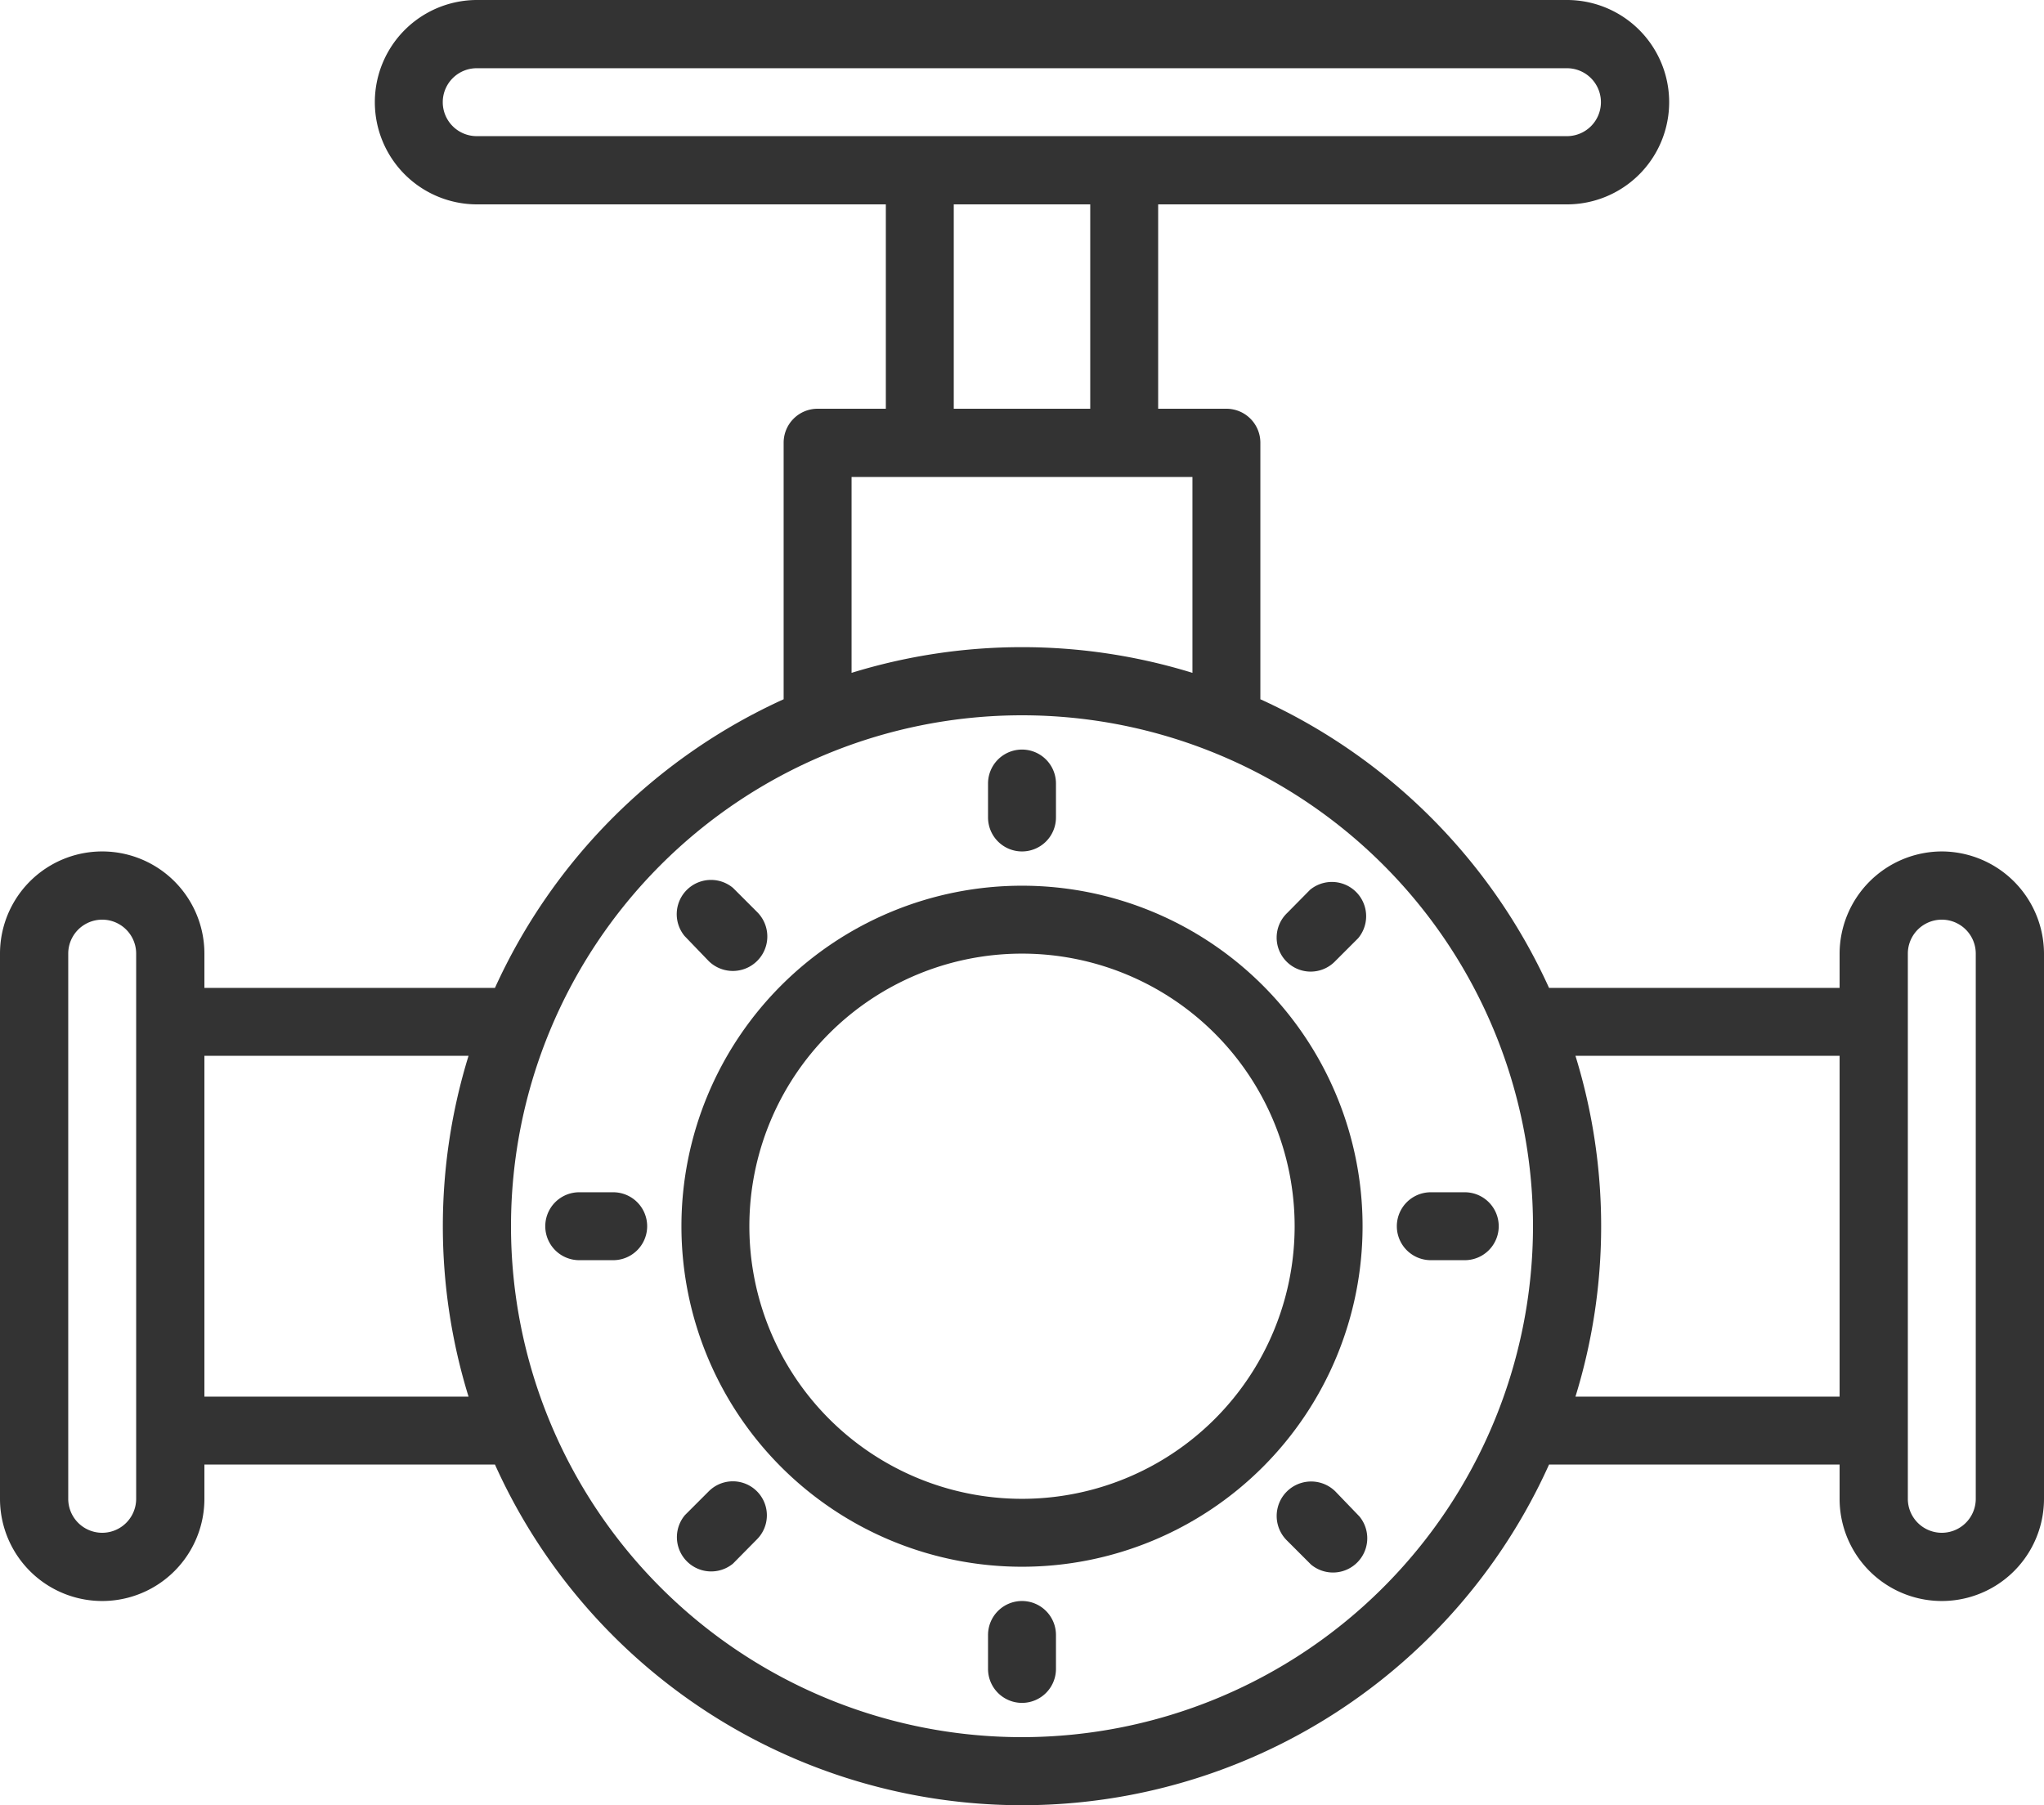
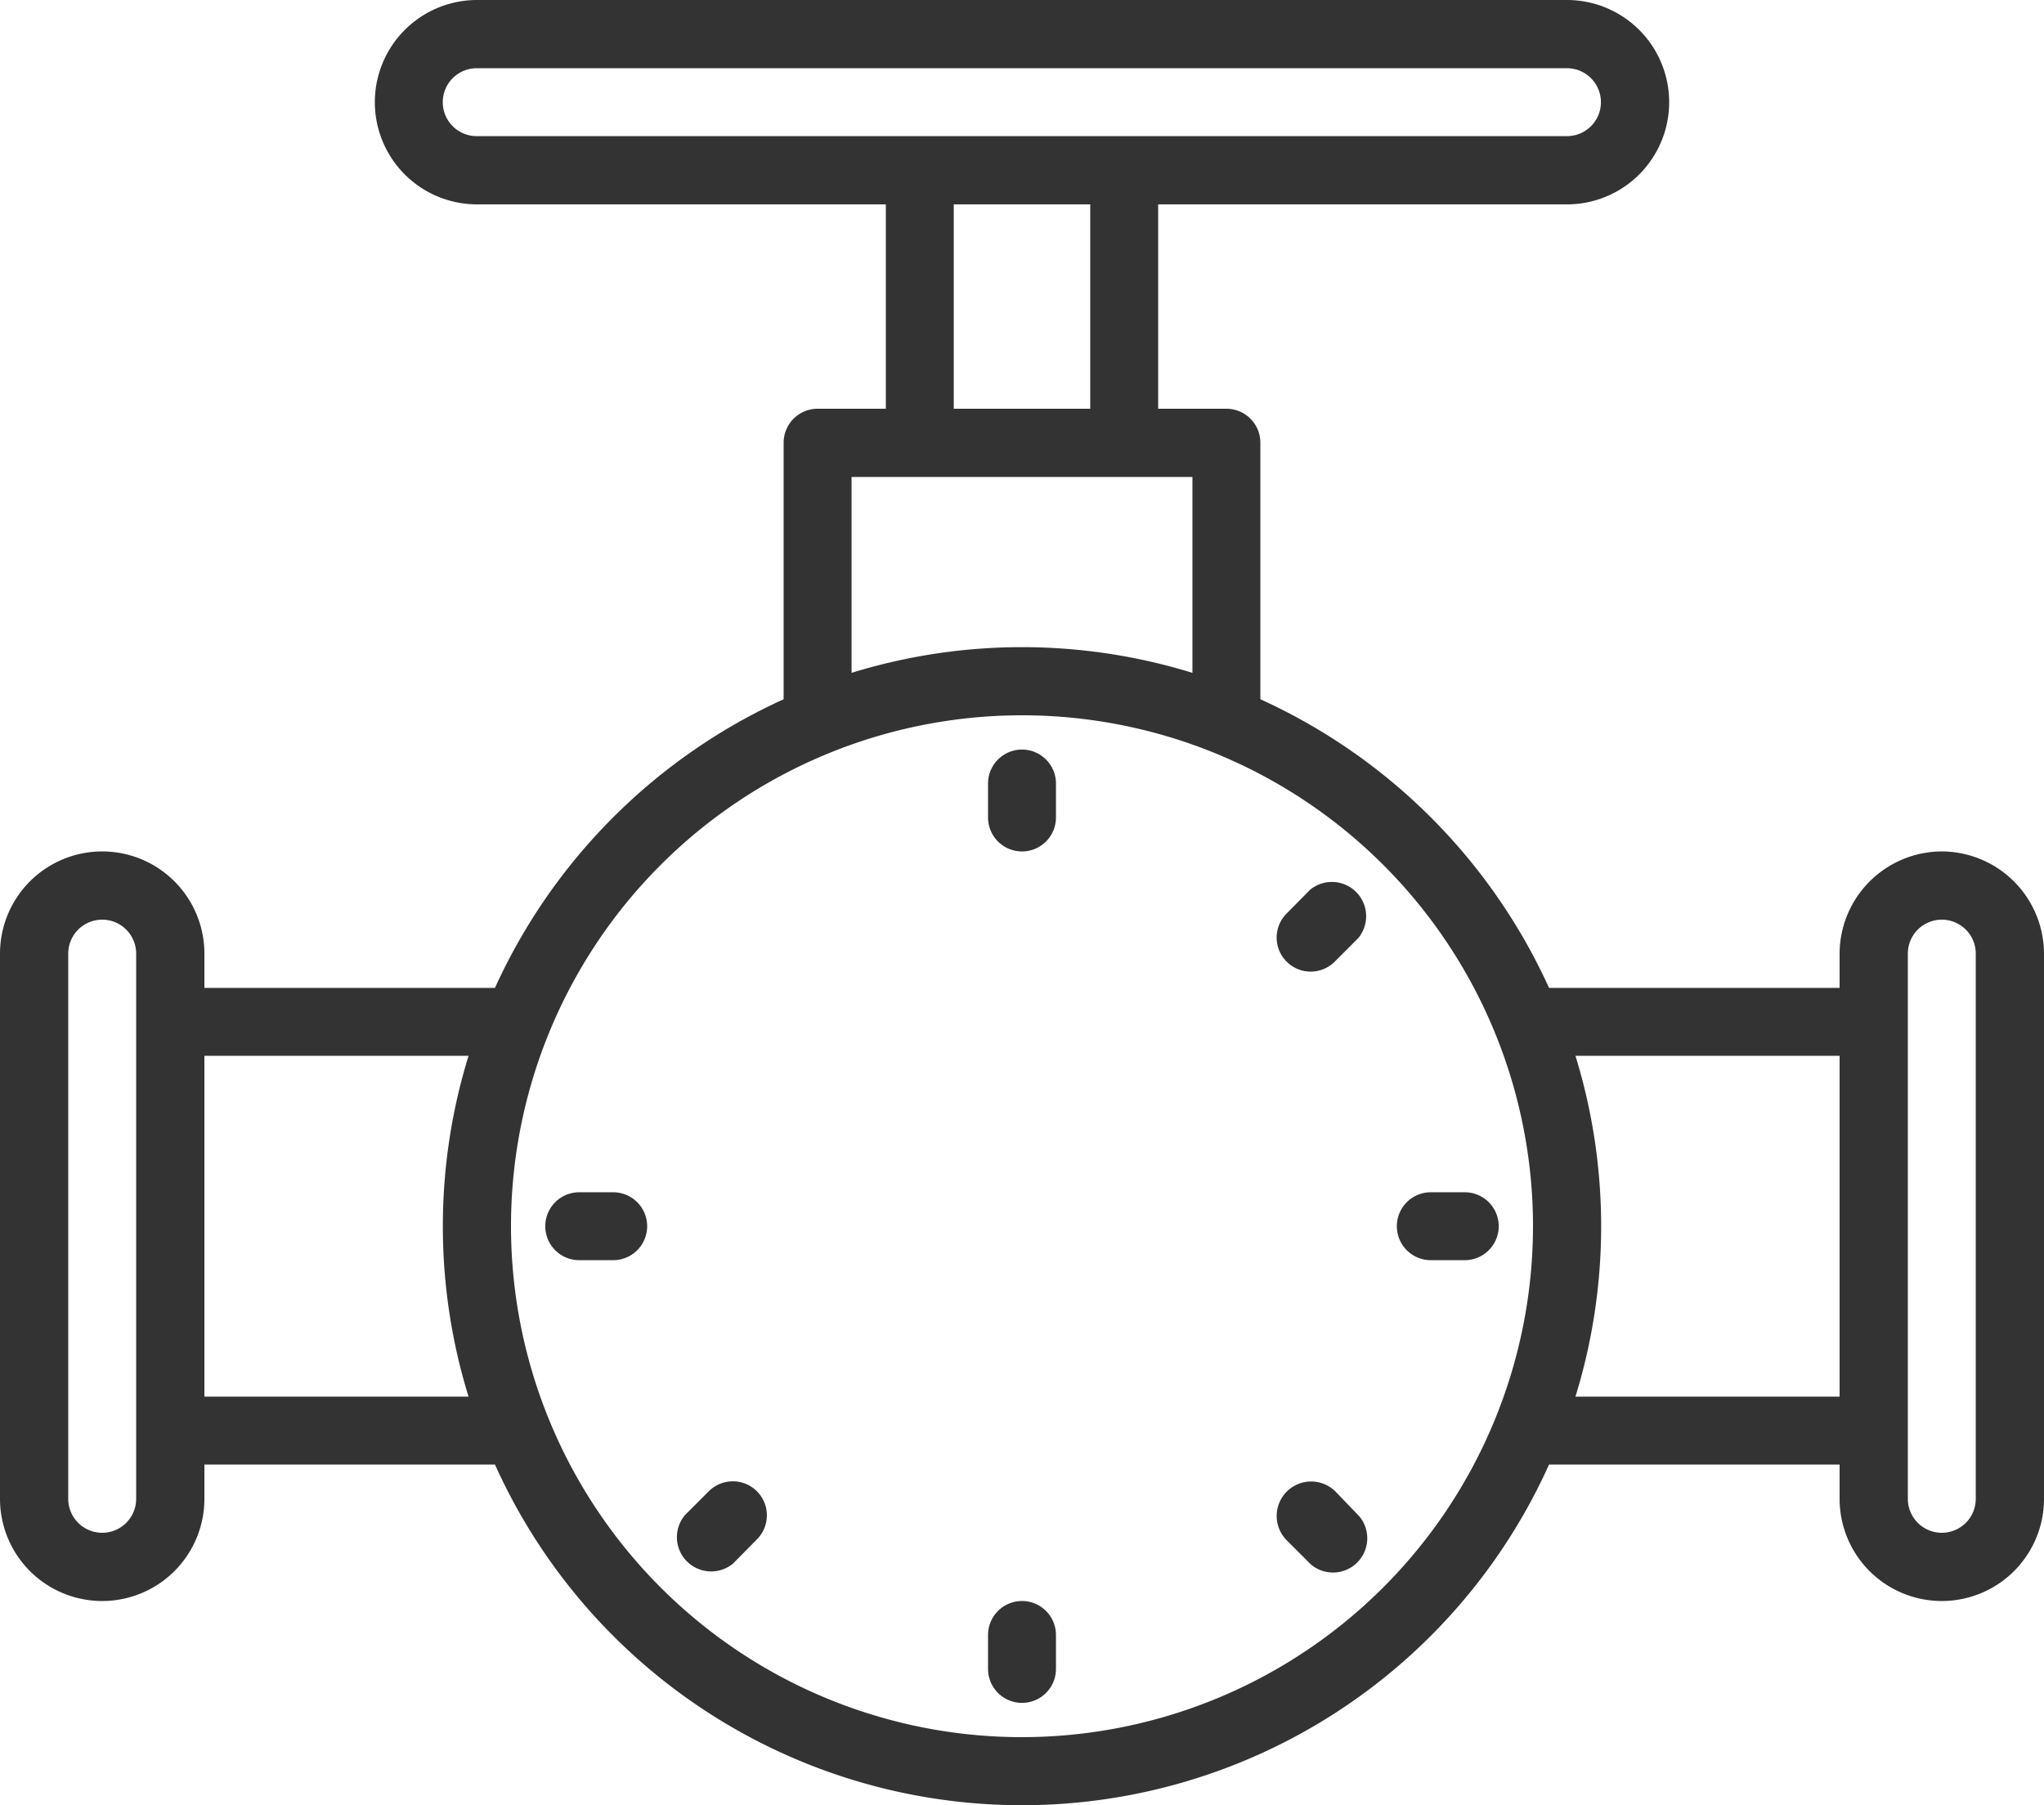
<svg xmlns="http://www.w3.org/2000/svg" viewBox="0 0 65 57.42">
  <defs>
    <style>.cls-1{fill:#333;}</style>
  </defs>
  <title>Oil</title>
  <g data-name="Layer 2">
    <g id="Components">
      <g id="surface1">
-         <path class="cls-1" d="M32.5,28.17A10.83,10.83,0,1,0,43.33,39,10.83,10.83,0,0,0,32.5,28.17Zm0,19.5A8.67,8.67,0,1,1,41.17,39,8.67,8.67,0,0,1,32.5,47.67Z" />
        <path class="cls-1" d="M32.5,27.08A1.08,1.08,0,0,0,33.58,26V24.92a1.08,1.08,0,1,0-2.16,0V26A1.08,1.08,0,0,0,32.5,27.08Z" />
        <path class="cls-1" d="M41.69,28.27l-.76.77a1.08,1.08,0,1,0,1.5,1.56l0,0,.76-.76a1.09,1.09,0,0,0-1.53-1.54Z" />
        <path class="cls-1" d="M46.58,37.92H45.5a1.08,1.08,0,0,0,0,2.16h1.08a1.08,1.08,0,1,0,0-2.16Z" />
        <path class="cls-1" d="M42.46,47.43A1.08,1.08,0,0,0,40.93,49l.76.76a1.09,1.09,0,0,0,1.54-1.53Z" />
        <path class="cls-1" d="M32.5,50.92A1.08,1.08,0,0,0,31.42,52v1.08a1.08,1.08,0,1,0,2.16,0V52A1.08,1.08,0,0,0,32.5,50.92Z" />
        <path class="cls-1" d="M22.54,47.43l-.76.76a1.09,1.09,0,0,0,1.53,1.54l.76-.77a1.08,1.08,0,0,0-1.53-1.53Z" />
        <path class="cls-1" d="M19.5,37.92H18.42a1.08,1.08,0,1,0,0,2.16H19.5a1.08,1.08,0,0,0,0-2.16Z" />
-         <path class="cls-1" d="M22.54,30.57A1.08,1.08,0,0,0,24.07,29l-.76-.76a1.09,1.09,0,0,0-1.54,1.53Z" />
        <path class="cls-1" d="M61.75,27.08a3.26,3.26,0,0,0-3.25,3.25v1.09H49.26a18.48,18.48,0,0,0-9.18-9.18V14.08A1.08,1.08,0,0,0,39,13H36.83V6.5h13a3.25,3.25,0,0,0,0-6.5H15.17a3.25,3.25,0,0,0,0,6.5h13V13H26a1.08,1.08,0,0,0-1.08,1.08v8.16a18.48,18.48,0,0,0-9.18,9.18H6.5V30.33a3.25,3.25,0,0,0-6.5,0V47.67a3.25,3.25,0,0,0,6.5,0V46.58h9.24a18.38,18.38,0,0,0,33.52,0H58.5v1.09a3.25,3.25,0,0,0,6.5,0V30.33A3.26,3.26,0,0,0,61.75,27.08ZM14.08,3.25a1.08,1.08,0,0,1,1.09-1.08H49.83a1.08,1.08,0,1,1,0,2.16H15.17A1.08,1.08,0,0,1,14.08,3.25ZM30.33,6.5h4.34V13H30.33Zm-3.25,8.67H37.92V21.4a18.38,18.38,0,0,0-10.84,0ZM4.33,47.67a1.08,1.08,0,0,1-2.16,0V30.33a1.08,1.08,0,0,1,2.16,0ZM6.5,44.42V33.58h8.4a18.38,18.38,0,0,0,0,10.84Zm26,10.83A16.25,16.25,0,1,1,48.75,39,16.26,16.26,0,0,1,32.5,55.25ZM50.1,44.42a18.38,18.38,0,0,0,0-10.84h8.4V44.42Zm12.73,3.25a1.08,1.08,0,0,1-2.16,0V30.33a1.08,1.08,0,0,1,2.16,0Z" />
      </g>
    </g>
  </g>
</svg>